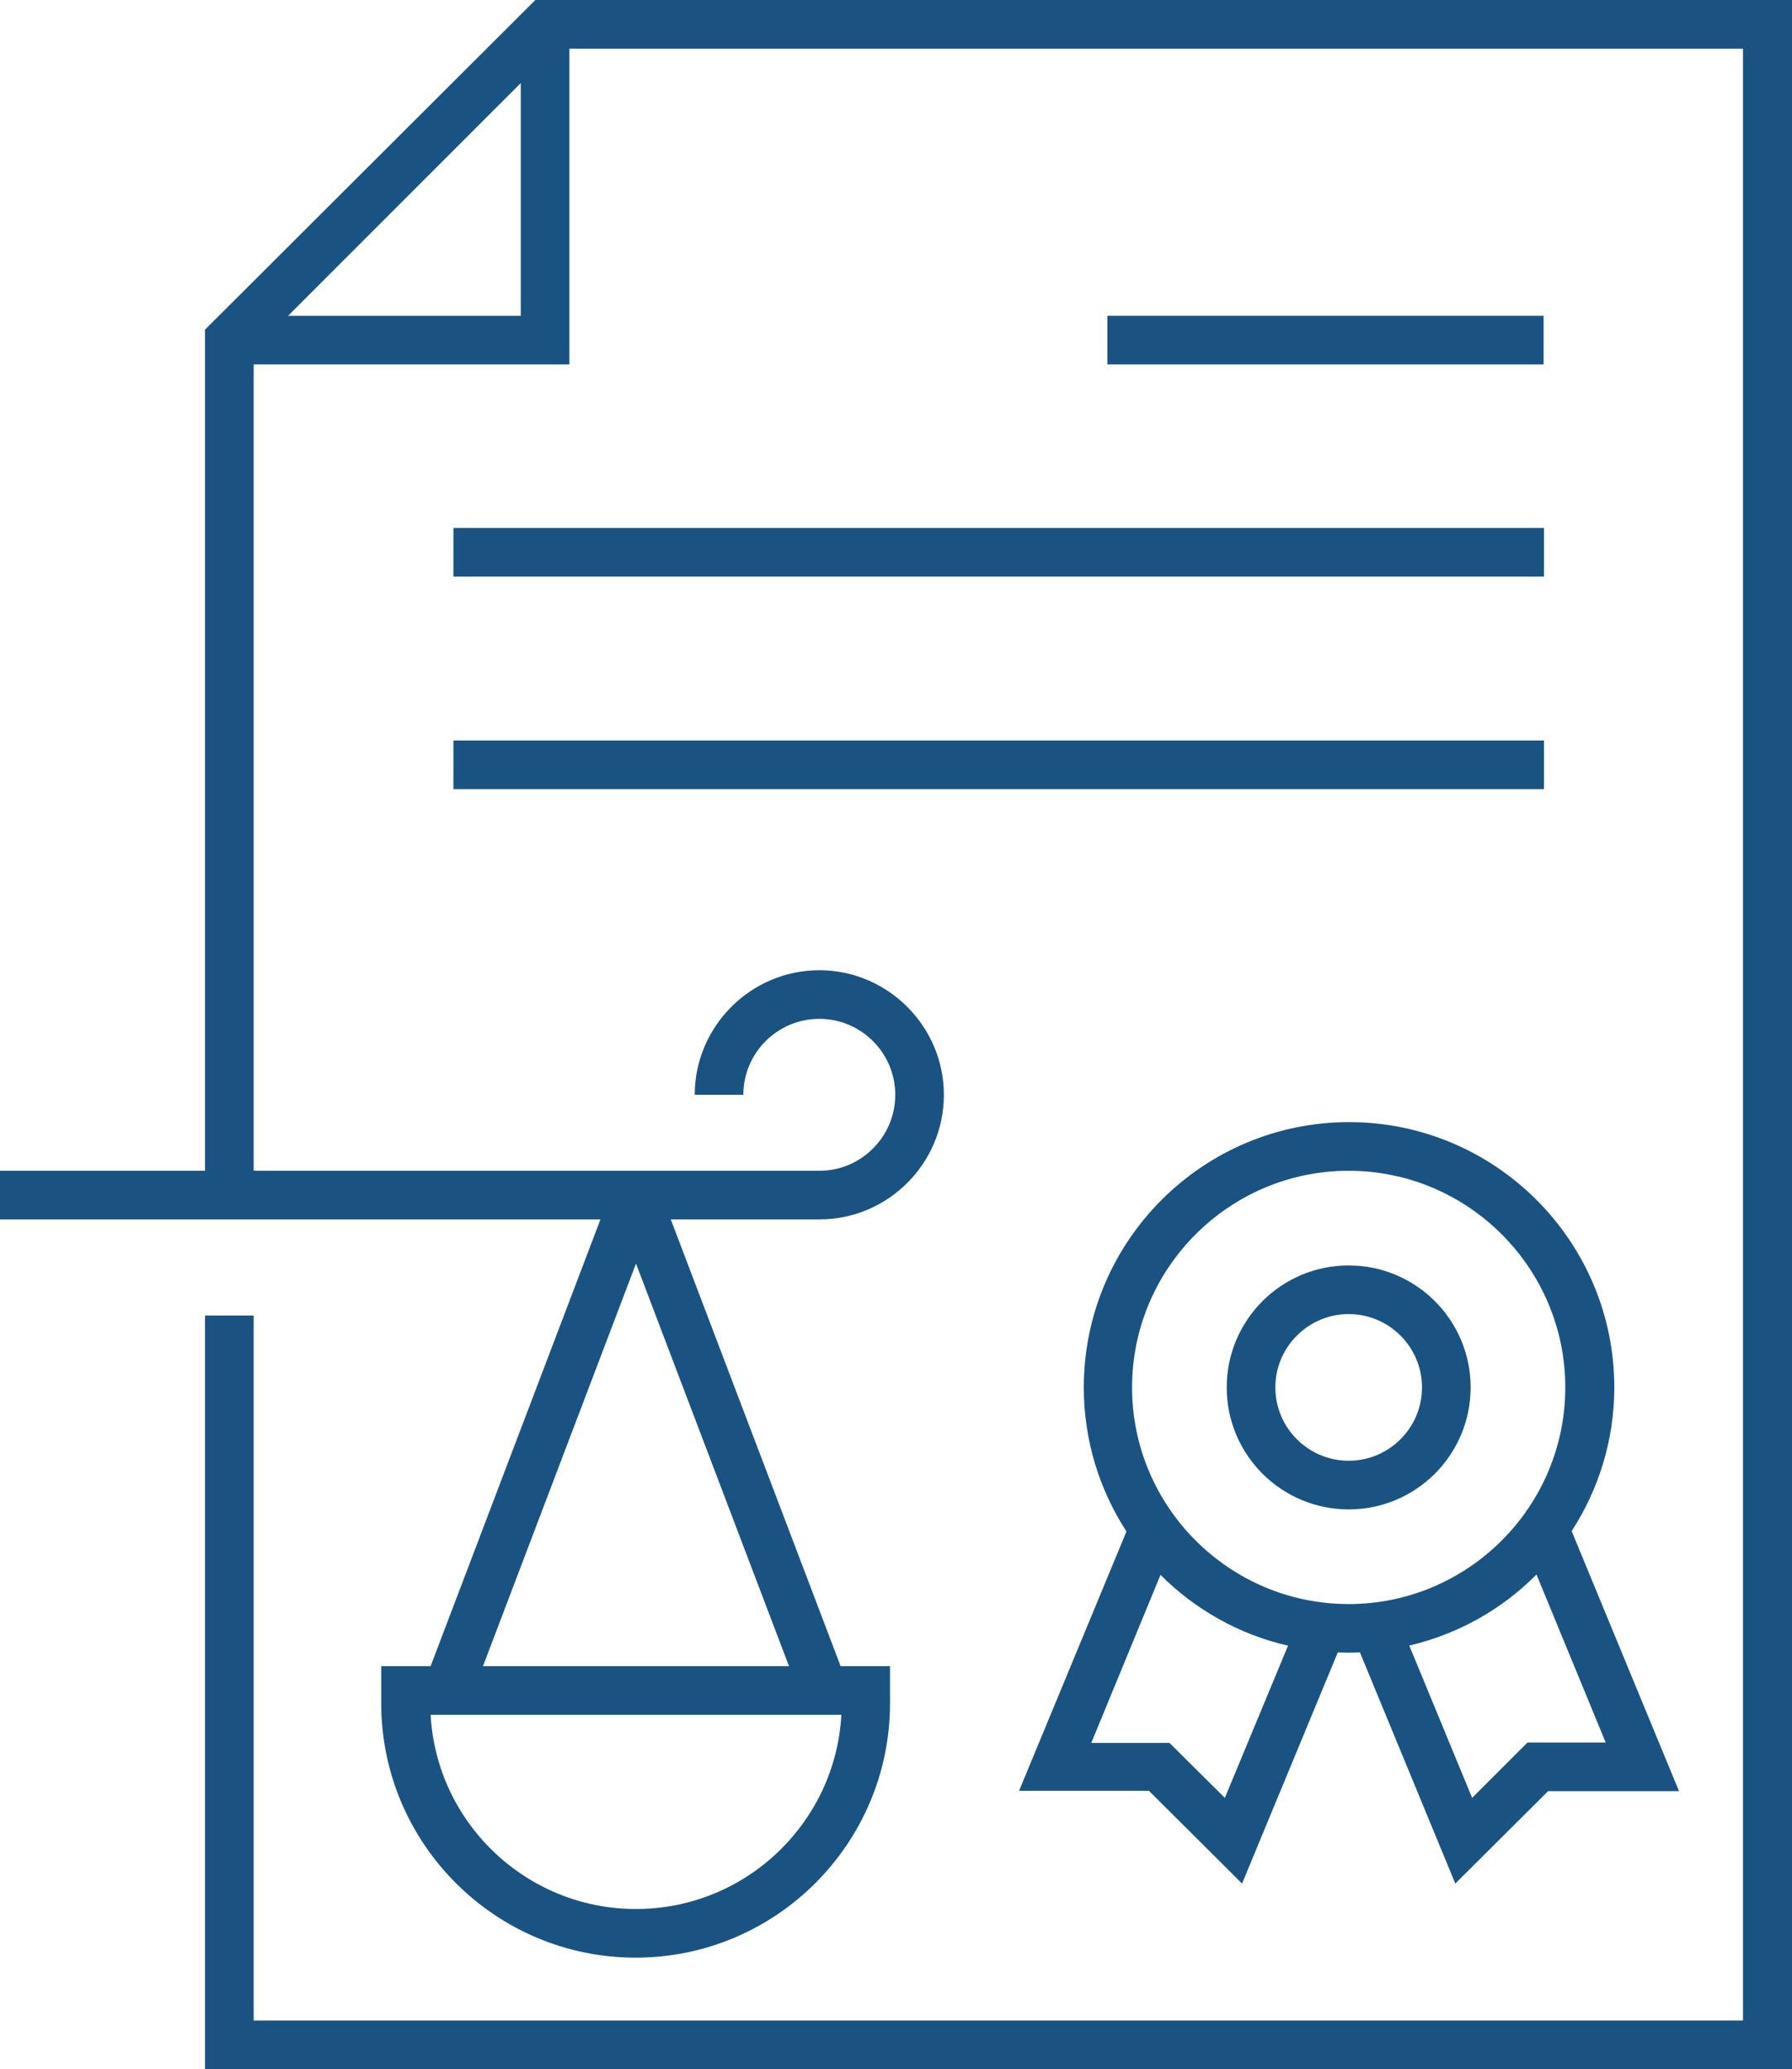
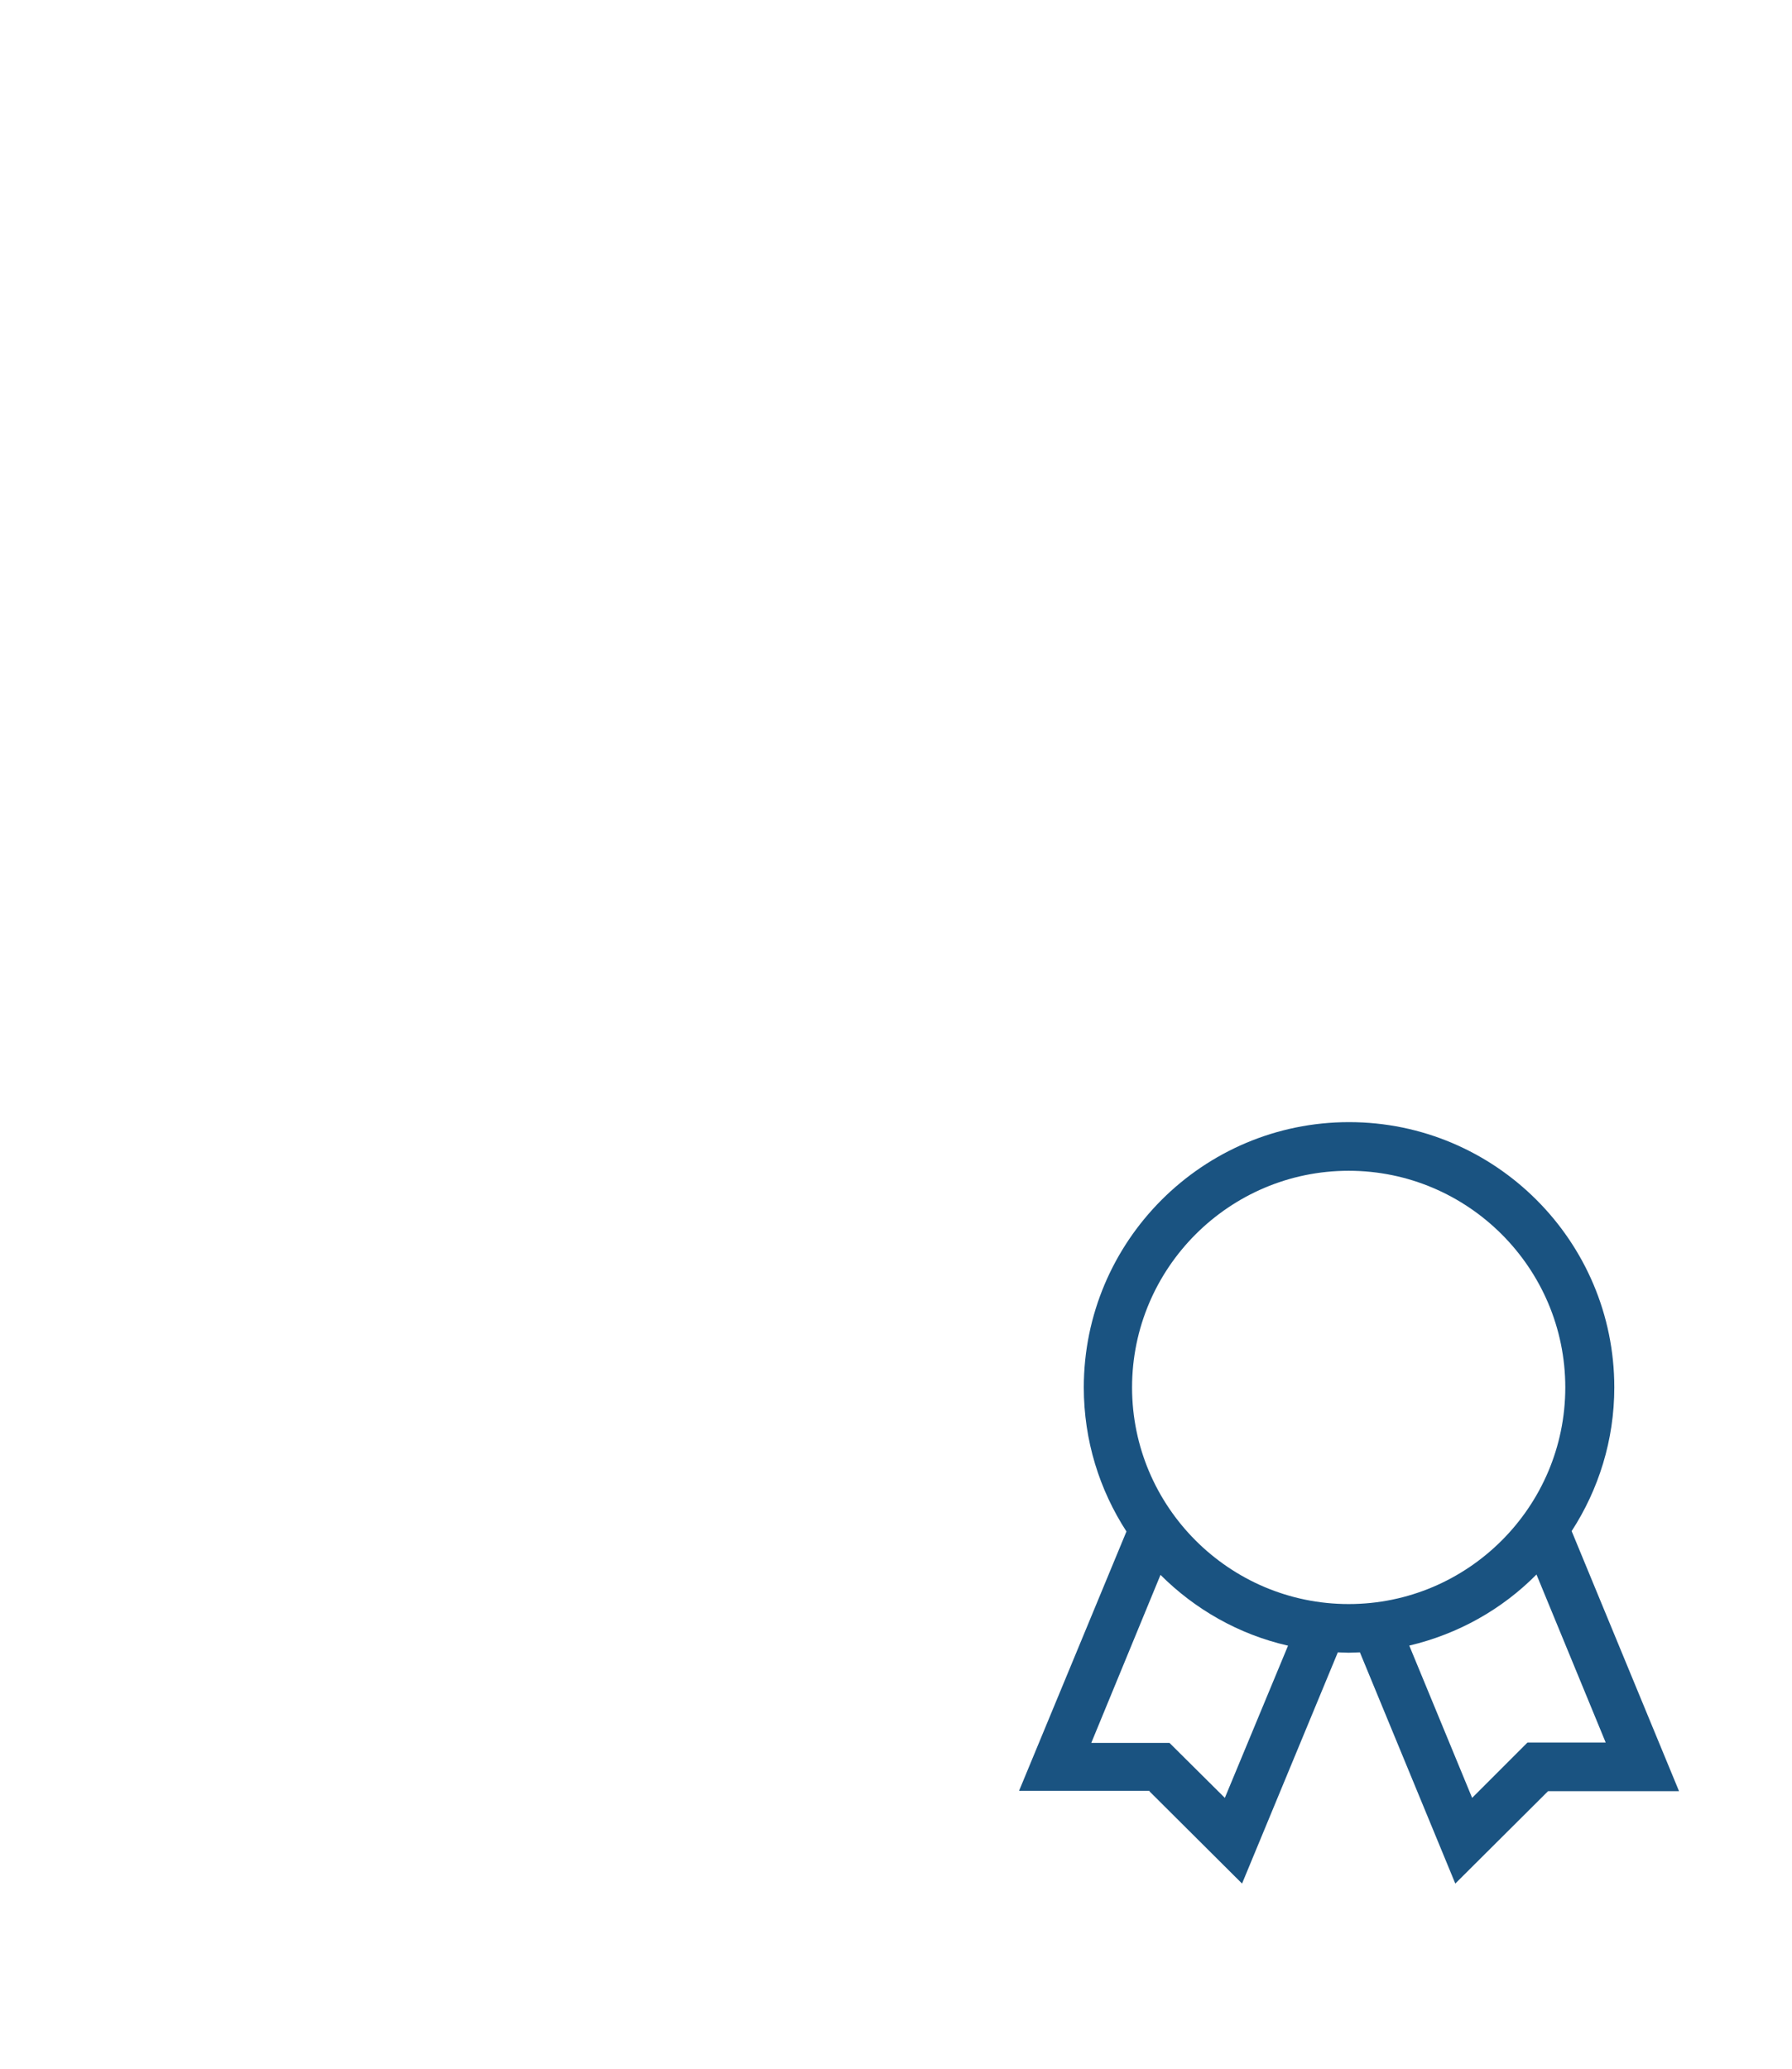
<svg xmlns="http://www.w3.org/2000/svg" id="Layer_2" viewBox="0 0 47.9 55.3">
  <defs>
    <style>.cls-1{fill:#1a5381;stroke-width:0px;}</style>
  </defs>
  <g id="icons_expand_">
-     <path class="cls-1" d="m36.05,40.34c1.8,0,3.26-1.46,3.26-3.26s-1.46-3.26-3.26-3.26-3.26,1.46-3.26,3.26,1.46,3.26,3.26,3.26Zm0-5.22c1.08,0,1.96.88,1.96,1.96s-.88,1.96-1.96,1.96-1.96-.88-1.96-1.96.88-1.96,1.96-1.96Z" />
    <path class="cls-1" d="m30.72,47.87l2.48,2.47,2.56-6.18c.1,0,.19.01.29.01s.2-.01.3-.01l2.55,6.18,2.48-2.47h3.5s-2.87-6.95-2.87-6.95c.72-1.11,1.14-2.43,1.14-3.84,0-3.91-3.18-7.09-7.09-7.09s-7.09,3.18-7.09,7.09c0,1.42.42,2.74,1.14,3.85l-2.87,6.93h3.49Zm12.21-1.3h-2.1s-1.48,1.48-1.48,1.48l-1.68-4.07c1.31-.31,2.48-.97,3.4-1.9l1.85,4.49Zm-6.88-15.28c3.19,0,5.79,2.6,5.79,5.79s-2.6,5.79-5.79,5.79-5.79-2.6-5.79-5.79,2.6-5.79,5.79-5.79Zm-1.62,12.69l-1.69,4.07-1.48-1.47h-2.09s1.85-4.49,1.85-4.49c.92.92,2.09,1.59,3.4,1.89Z" />
-     <path class="cls-1" d="m14.31,0L5.48,8.81v22.48H0v1.3h16.05l-4.54,11.94h-1.32v.99c0,3.75,3.05,6.8,6.8,6.8s6.8-3.05,6.8-6.8v-.99h-1.32l-4.54-11.94h3.97c1.84,0,3.33-1.5,3.33-3.33s-1.5-3.33-3.33-3.33-3.33,1.5-3.33,3.33h1.3c0-1.12.91-2.03,2.03-2.03s2.03.91,2.03,2.03-.91,2.03-2.03,2.03H6.78V9.74h8.44V1.3h31.37v52.7H6.78v-18.84h-1.3v20.14h42.42V0H14.31Zm2.69,51.02c-2.93,0-5.33-2.3-5.49-5.19h10.98c-.16,2.89-2.56,5.19-5.49,5.19Zm-4.09-6.49l4.09-10.76,4.09,10.76h-8.18ZM7.7,8.44l6.22-6.22v6.22h-6.22Z" />
-     <rect class="cls-1" x="29.6" y="8.44" width="11.66" height="1.3" />
-     <rect class="cls-1" x="12.12" y="14.11" width="29.15" height="1.3" />
-     <rect class="cls-1" x="12.12" y="19.79" width="29.15" height="1.3" />
  </g>
</svg>